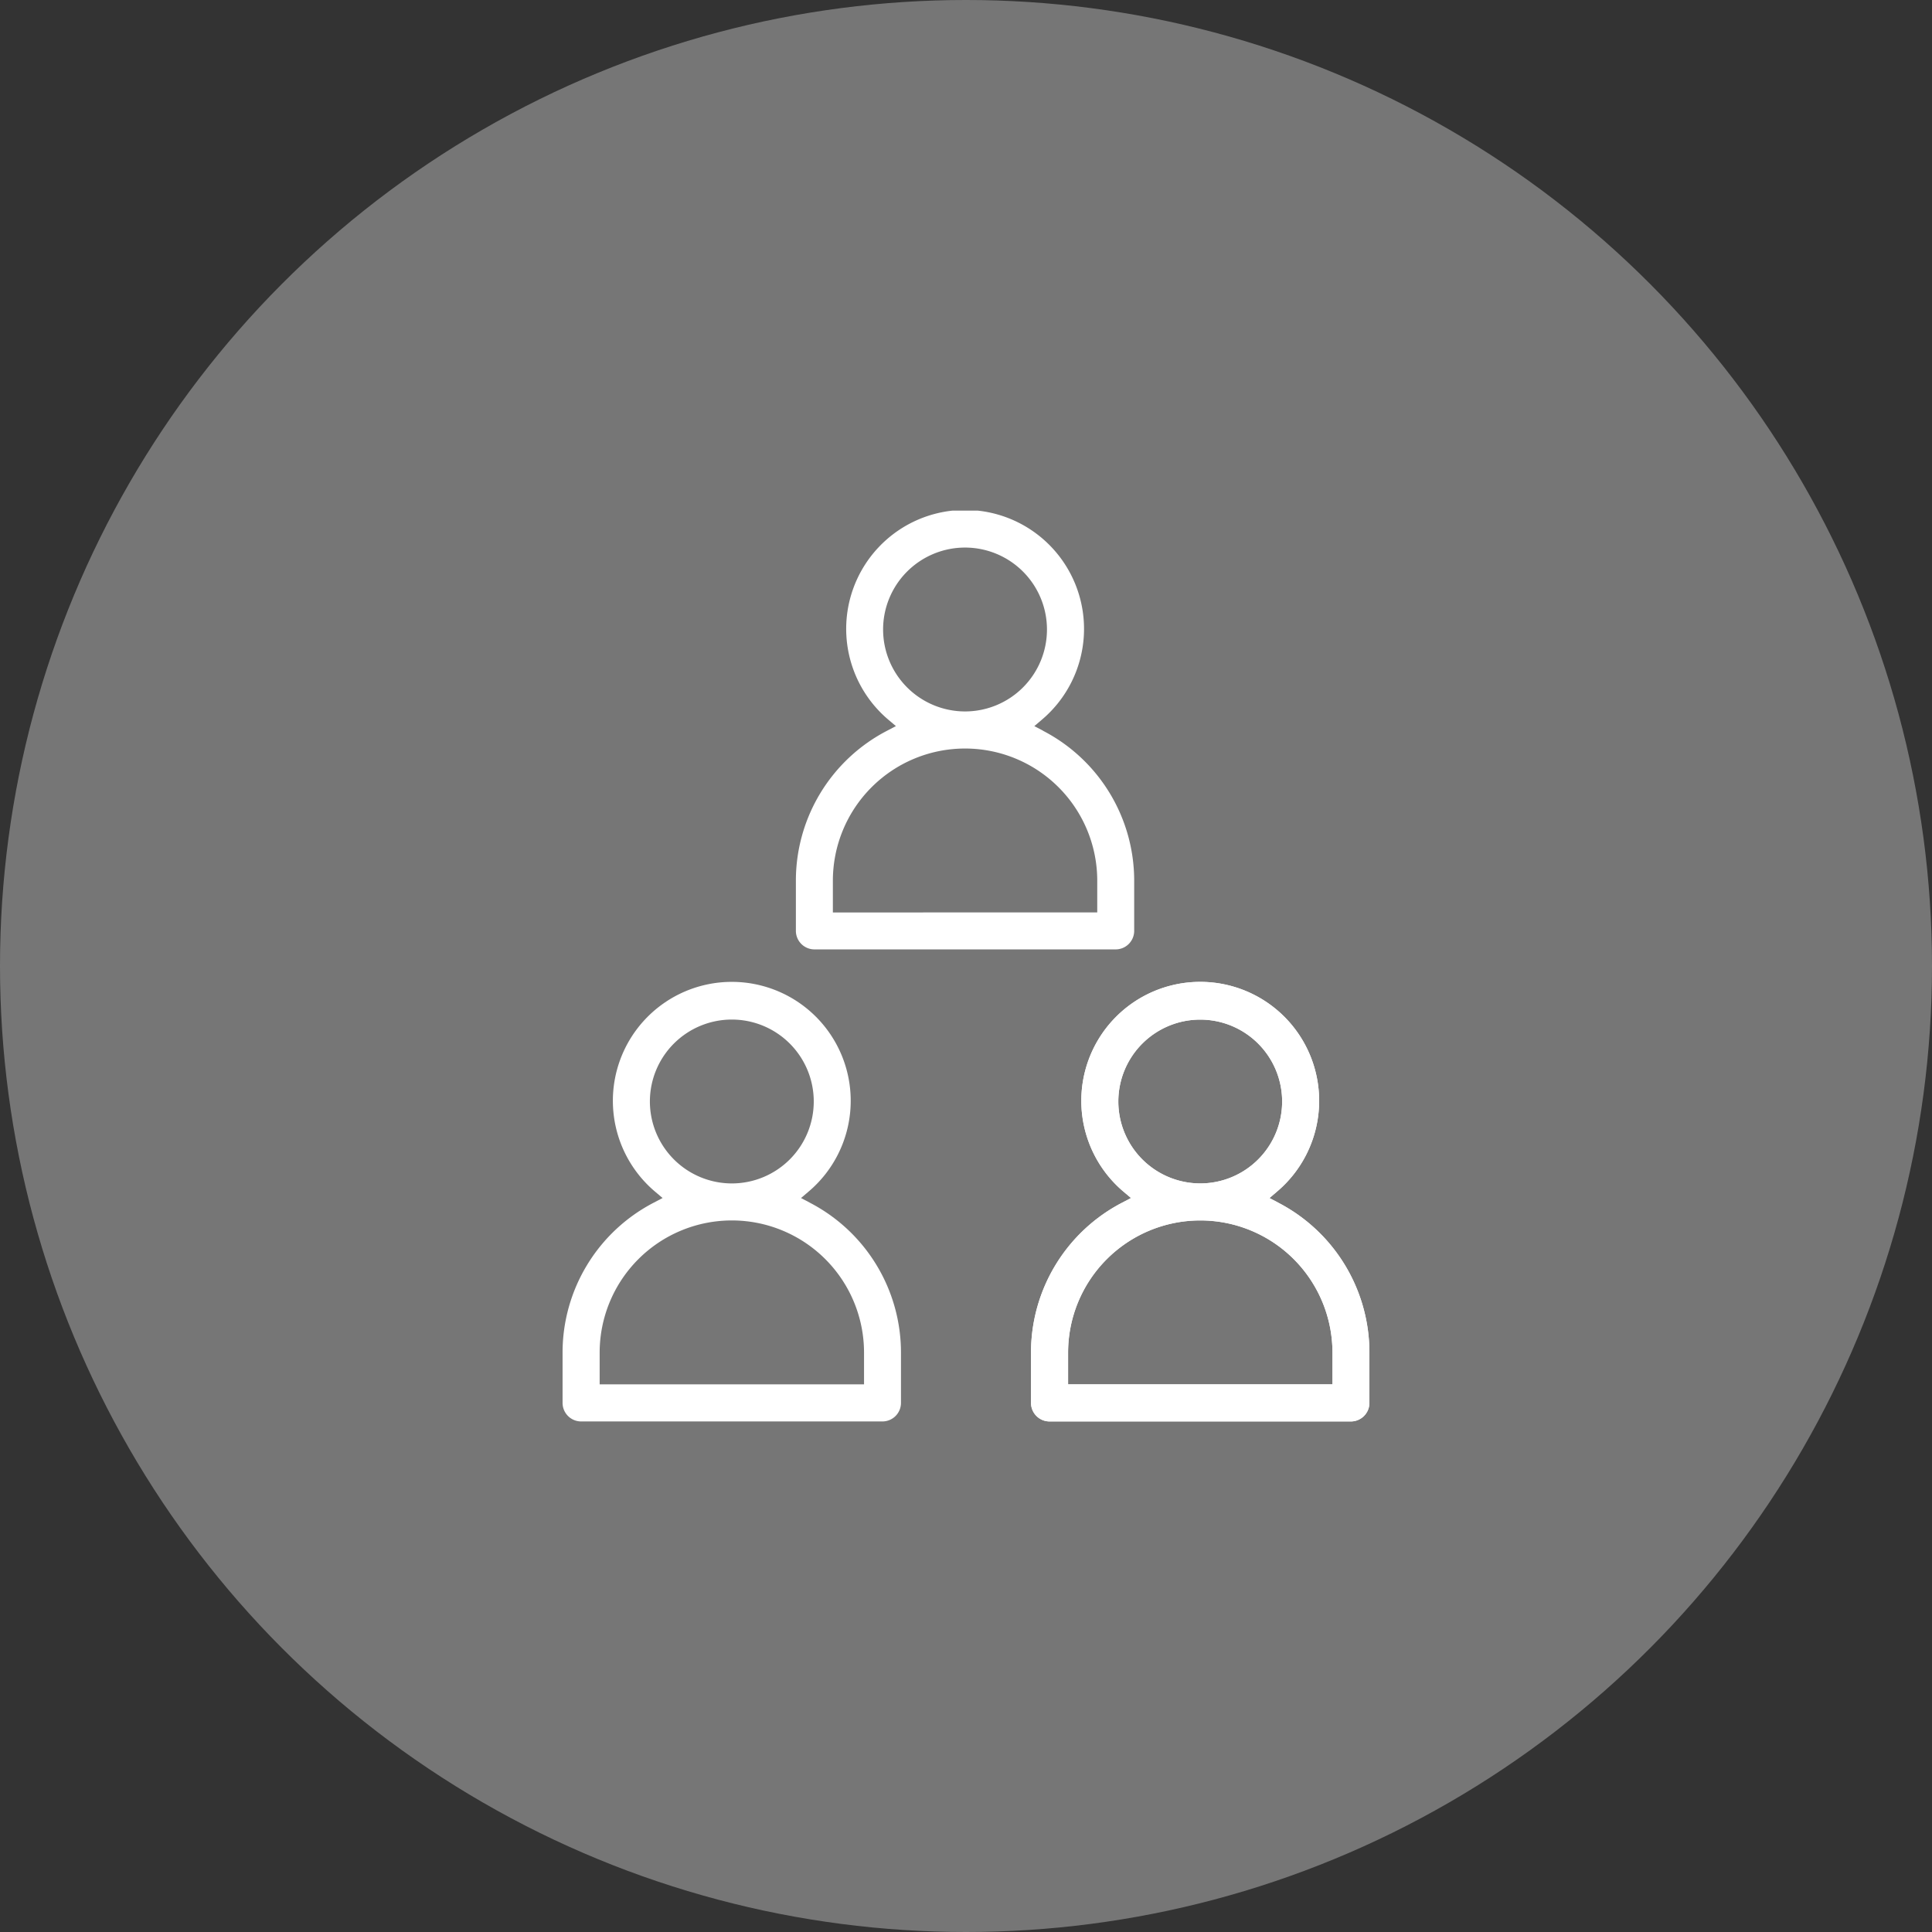
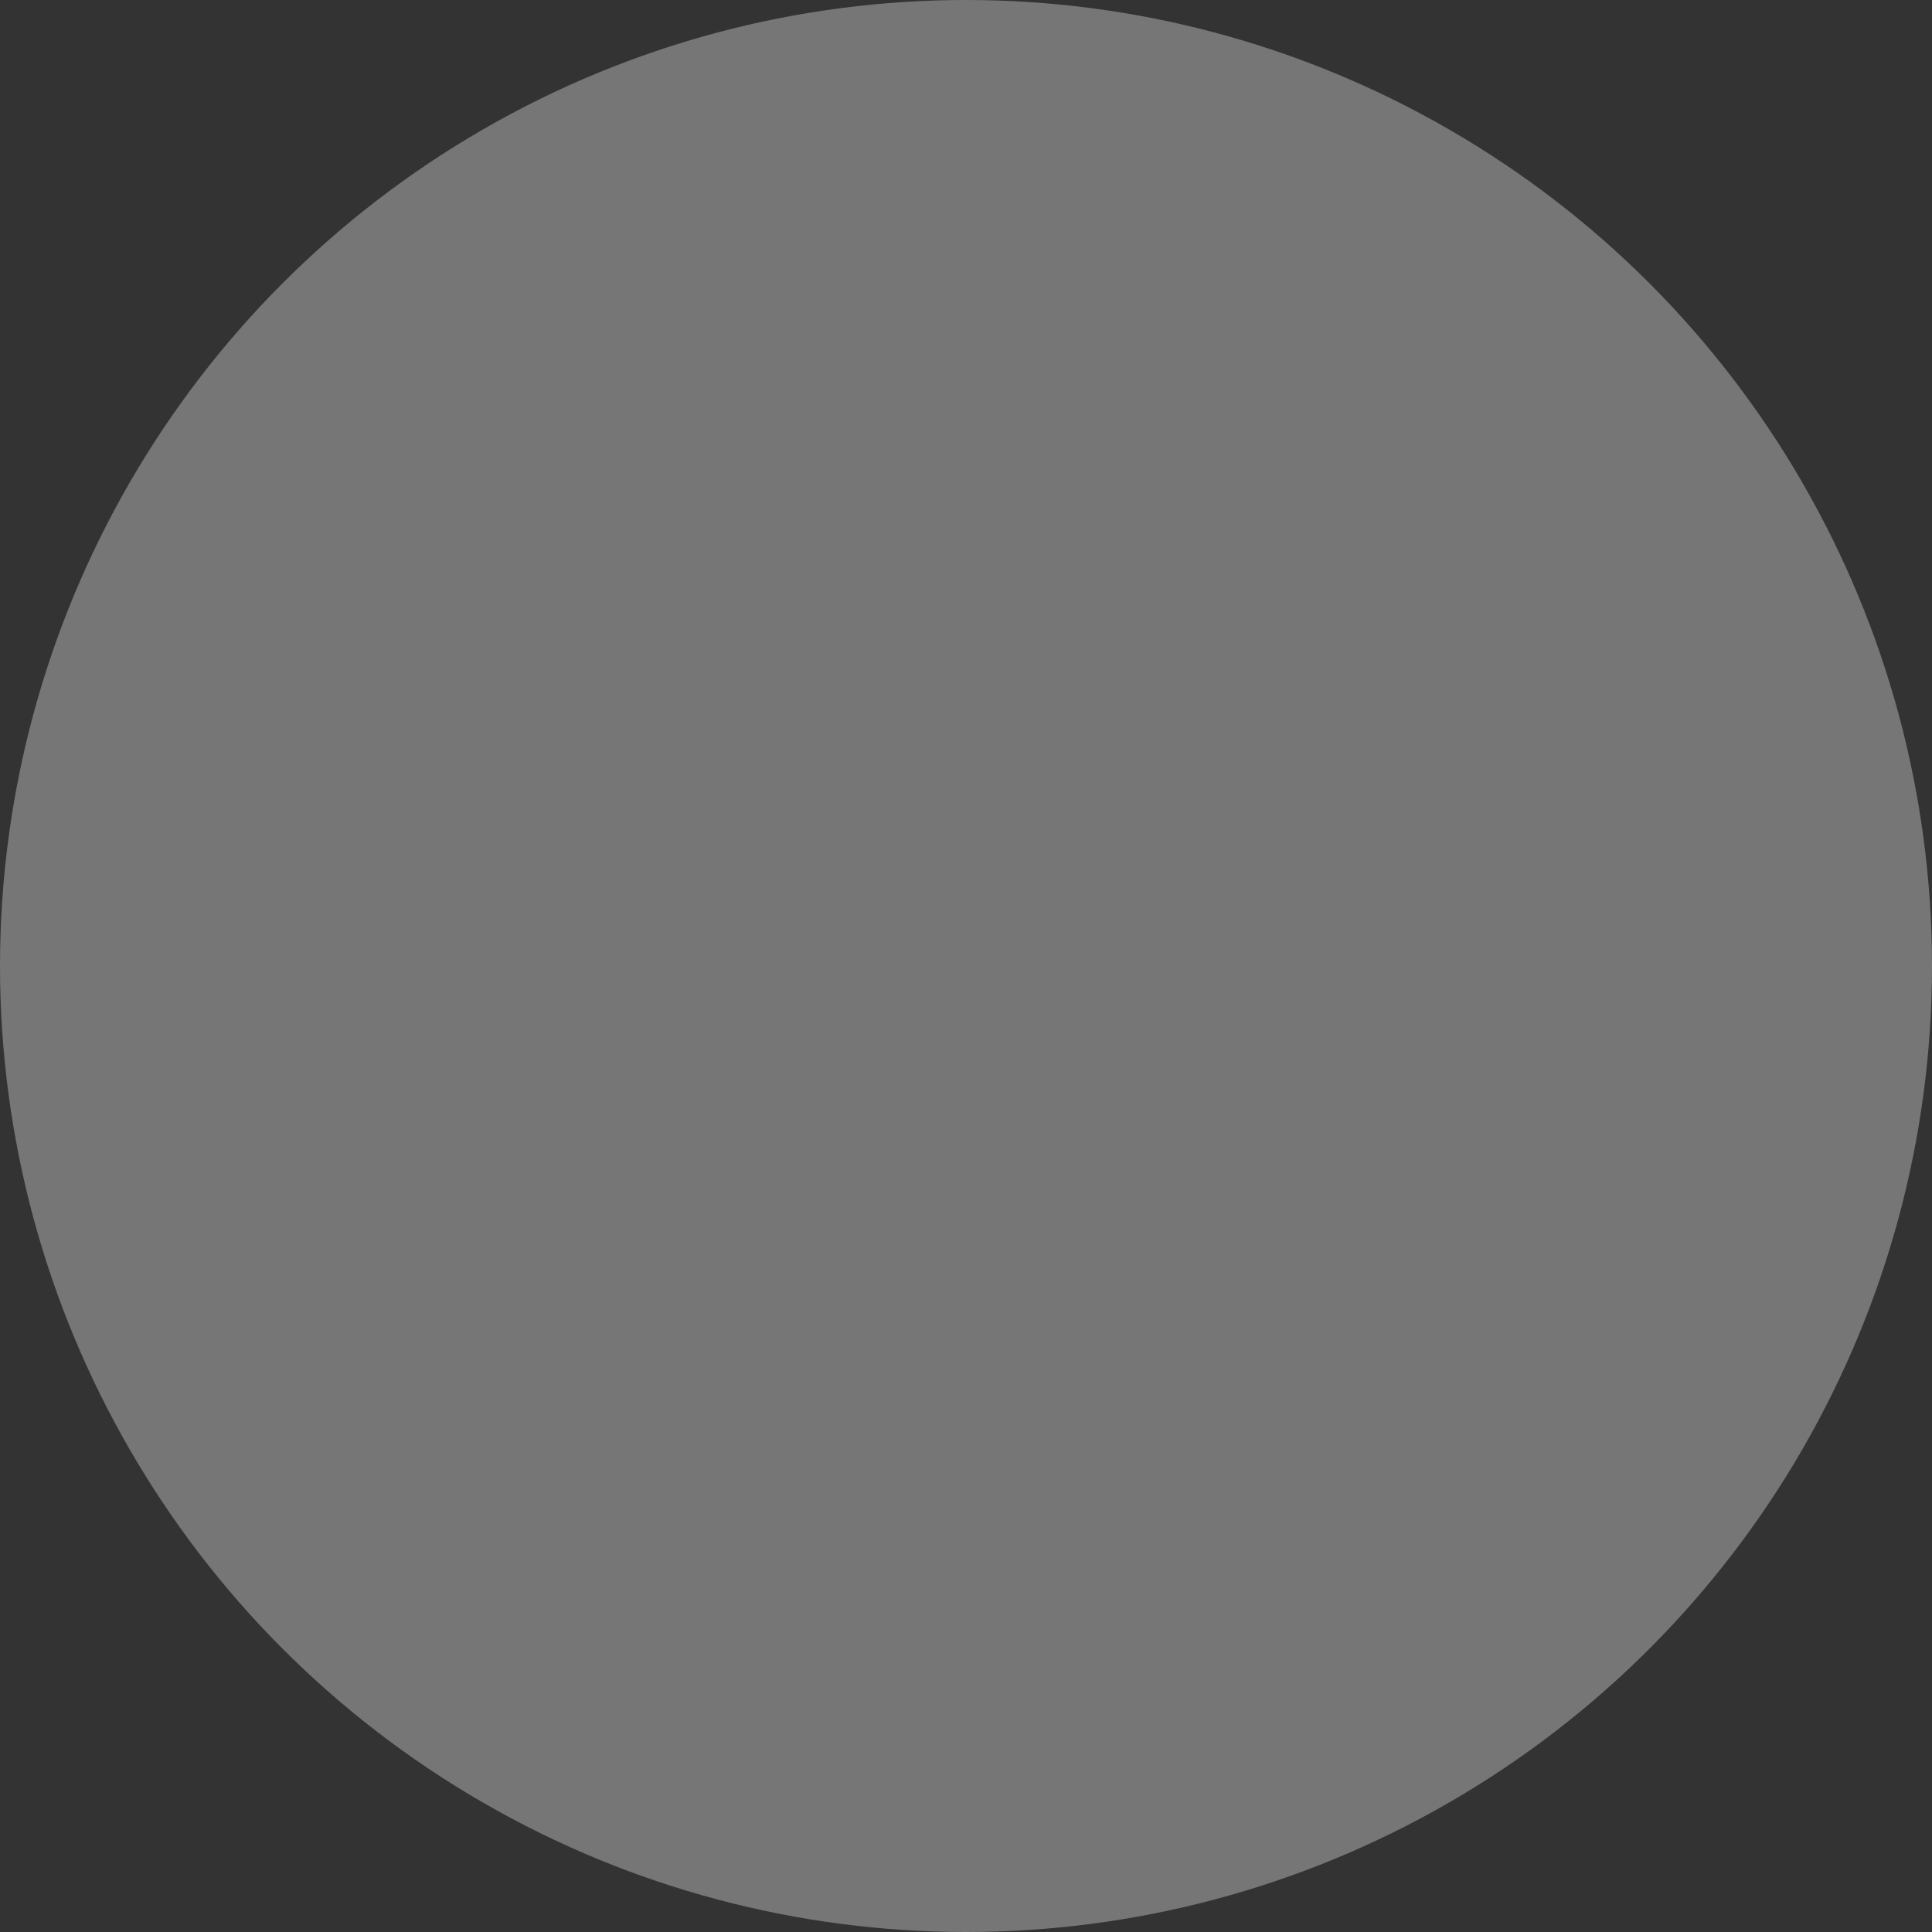
<svg xmlns="http://www.w3.org/2000/svg" width="76" height="76" viewBox="0 0 76 76">
  <rect x="0" y="0" width="76" height="76" fill="#333333" stroke="none" />
  <defs>
    <clipPath id="a">
-       <rect width="31.739" height="35.827" transform="translate(0 0)" fill="none" />
-     </clipPath>
+       </clipPath>
  </defs>
  <g transform="translate(-269 -8683)">
    <circle cx="38" cy="38" r="38" transform="translate(269 8683)" fill="#767676" />
    <g transform="translate(291.13 8703.086)">
      <g clip-path="url(#a)">
        <path d="M18.9,8.657l-.342-.179.292-.249a4.678,4.678,0,1,0-6.03,0l.293.248-.341.179a6.643,6.643,0,0,0-3.594,5.9v1.975a.731.731,0,0,0,.73.73H21.758a.73.73,0,0,0,.728-.73V14.559a6.64,6.64,0,0,0-3.59-5.9m-8.263,7.149V14.559a5.2,5.2,0,1,1,10.4,0v1.247ZM12.609,4.68A3.223,3.223,0,1,1,15.83,7.9,3.226,3.226,0,0,1,12.609,4.68" fill="#fff" />
-         <path d="M9.722,27.221l-.342-.179.292-.249a4.678,4.678,0,1,0-6.03,0l.293.248-.341.179A6.643,6.643,0,0,0,0,33.123V35.1a.731.731,0,0,0,.73.73H12.584a.73.73,0,0,0,.728-.73V33.123a6.64,6.64,0,0,0-3.59-5.9M1.459,34.37V33.123a5.2,5.2,0,1,1,10.4,0V34.37ZM3.435,23.244a3.223,3.223,0,1,1,3.221,3.223,3.226,3.226,0,0,1-3.221-3.223" fill="#fff" />
-         <path d="M28.149,27.221l-.342-.179.292-.249a4.678,4.678,0,1,0-6.03,0l.293.248-.341.179a6.643,6.643,0,0,0-3.594,5.9V35.1a.731.731,0,0,0,.73.73H31.011a.73.73,0,0,0,.728-.73V33.123a6.64,6.64,0,0,0-3.59-5.9M19.886,34.37V33.123a5.2,5.2,0,1,1,10.4,0V34.37Zm1.976-11.126a3.222,3.222,0,1,1,3.221,3.223,3.226,3.226,0,0,1-3.221-3.223" fill="#fff" />
-         <path d="M28.149,27.221l-.342-.179.292-.249a4.678,4.678,0,1,0-6.03,0l.293.248-.341.179a6.643,6.643,0,0,0-3.594,5.9V35.1a.731.731,0,0,0,.73.73H31.011a.73.73,0,0,0,.728-.73V33.123a6.64,6.64,0,0,0-3.59-5.9M19.886,34.37V33.123a5.2,5.2,0,1,1,10.4,0V34.37Zm1.976-11.126a3.222,3.222,0,1,1,3.221,3.223,3.226,3.226,0,0,1-3.221-3.223" fill="#fff" />
      </g>
    </g>
  </g>
</svg>